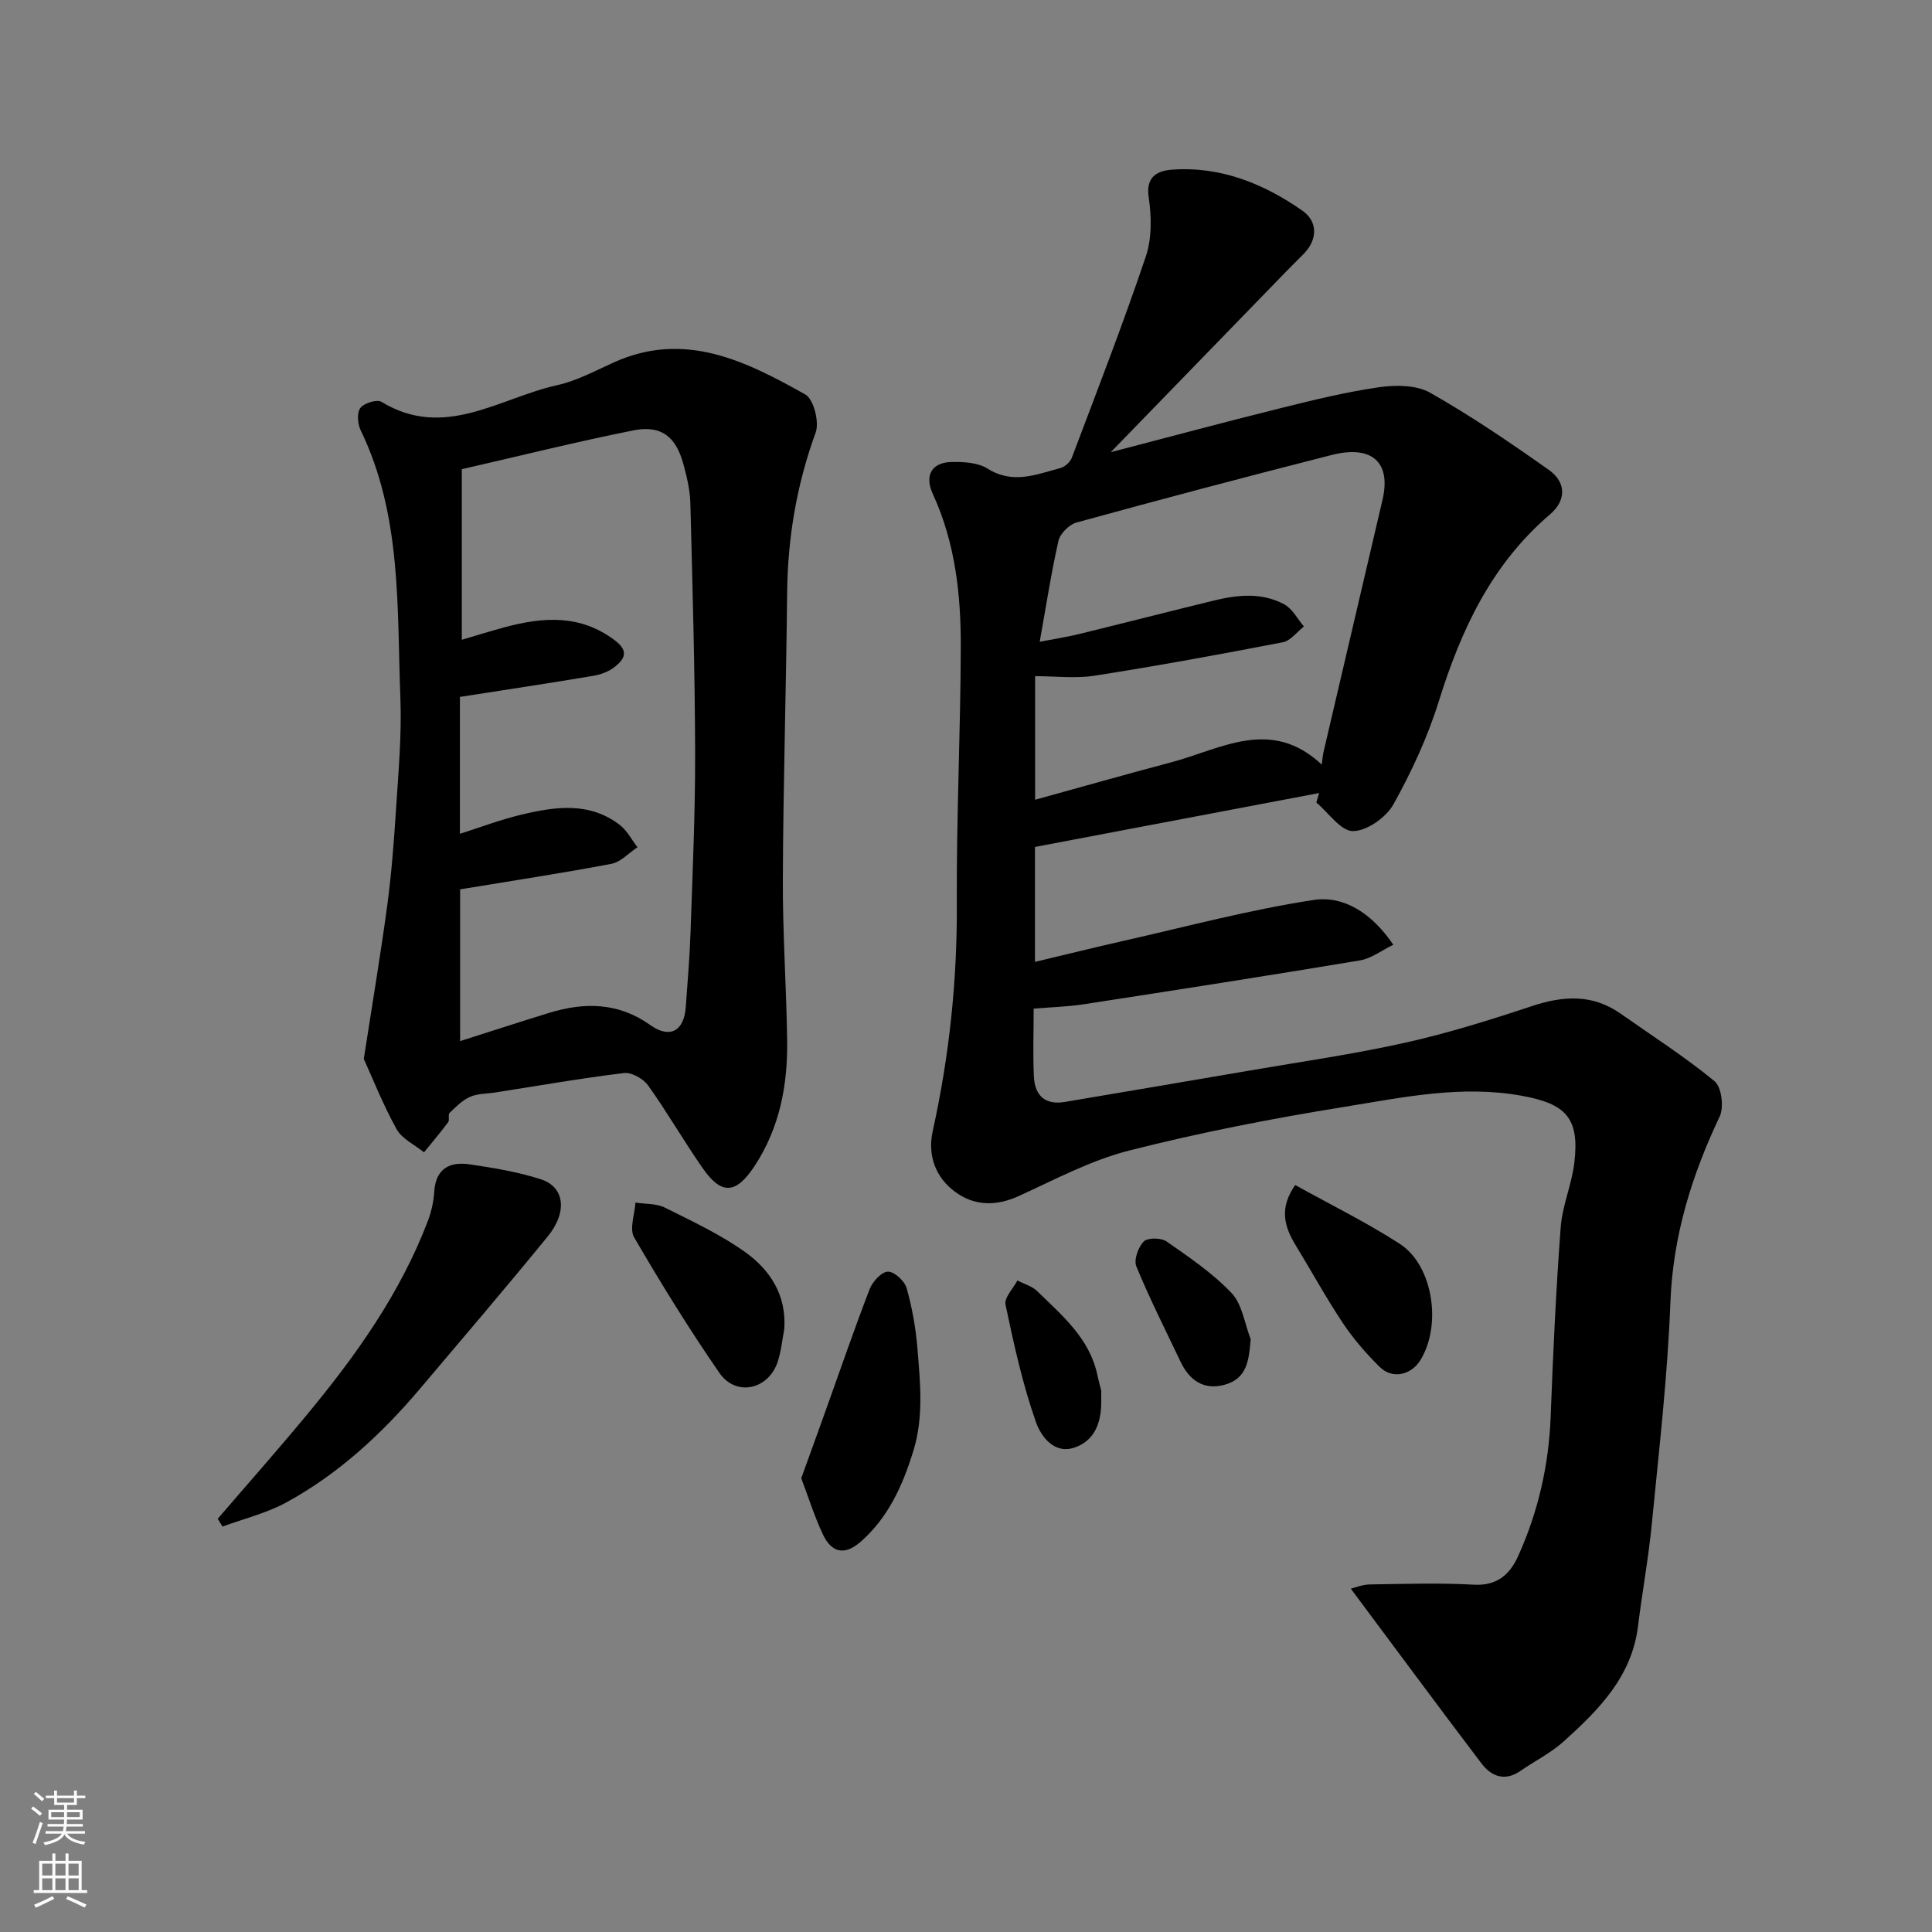
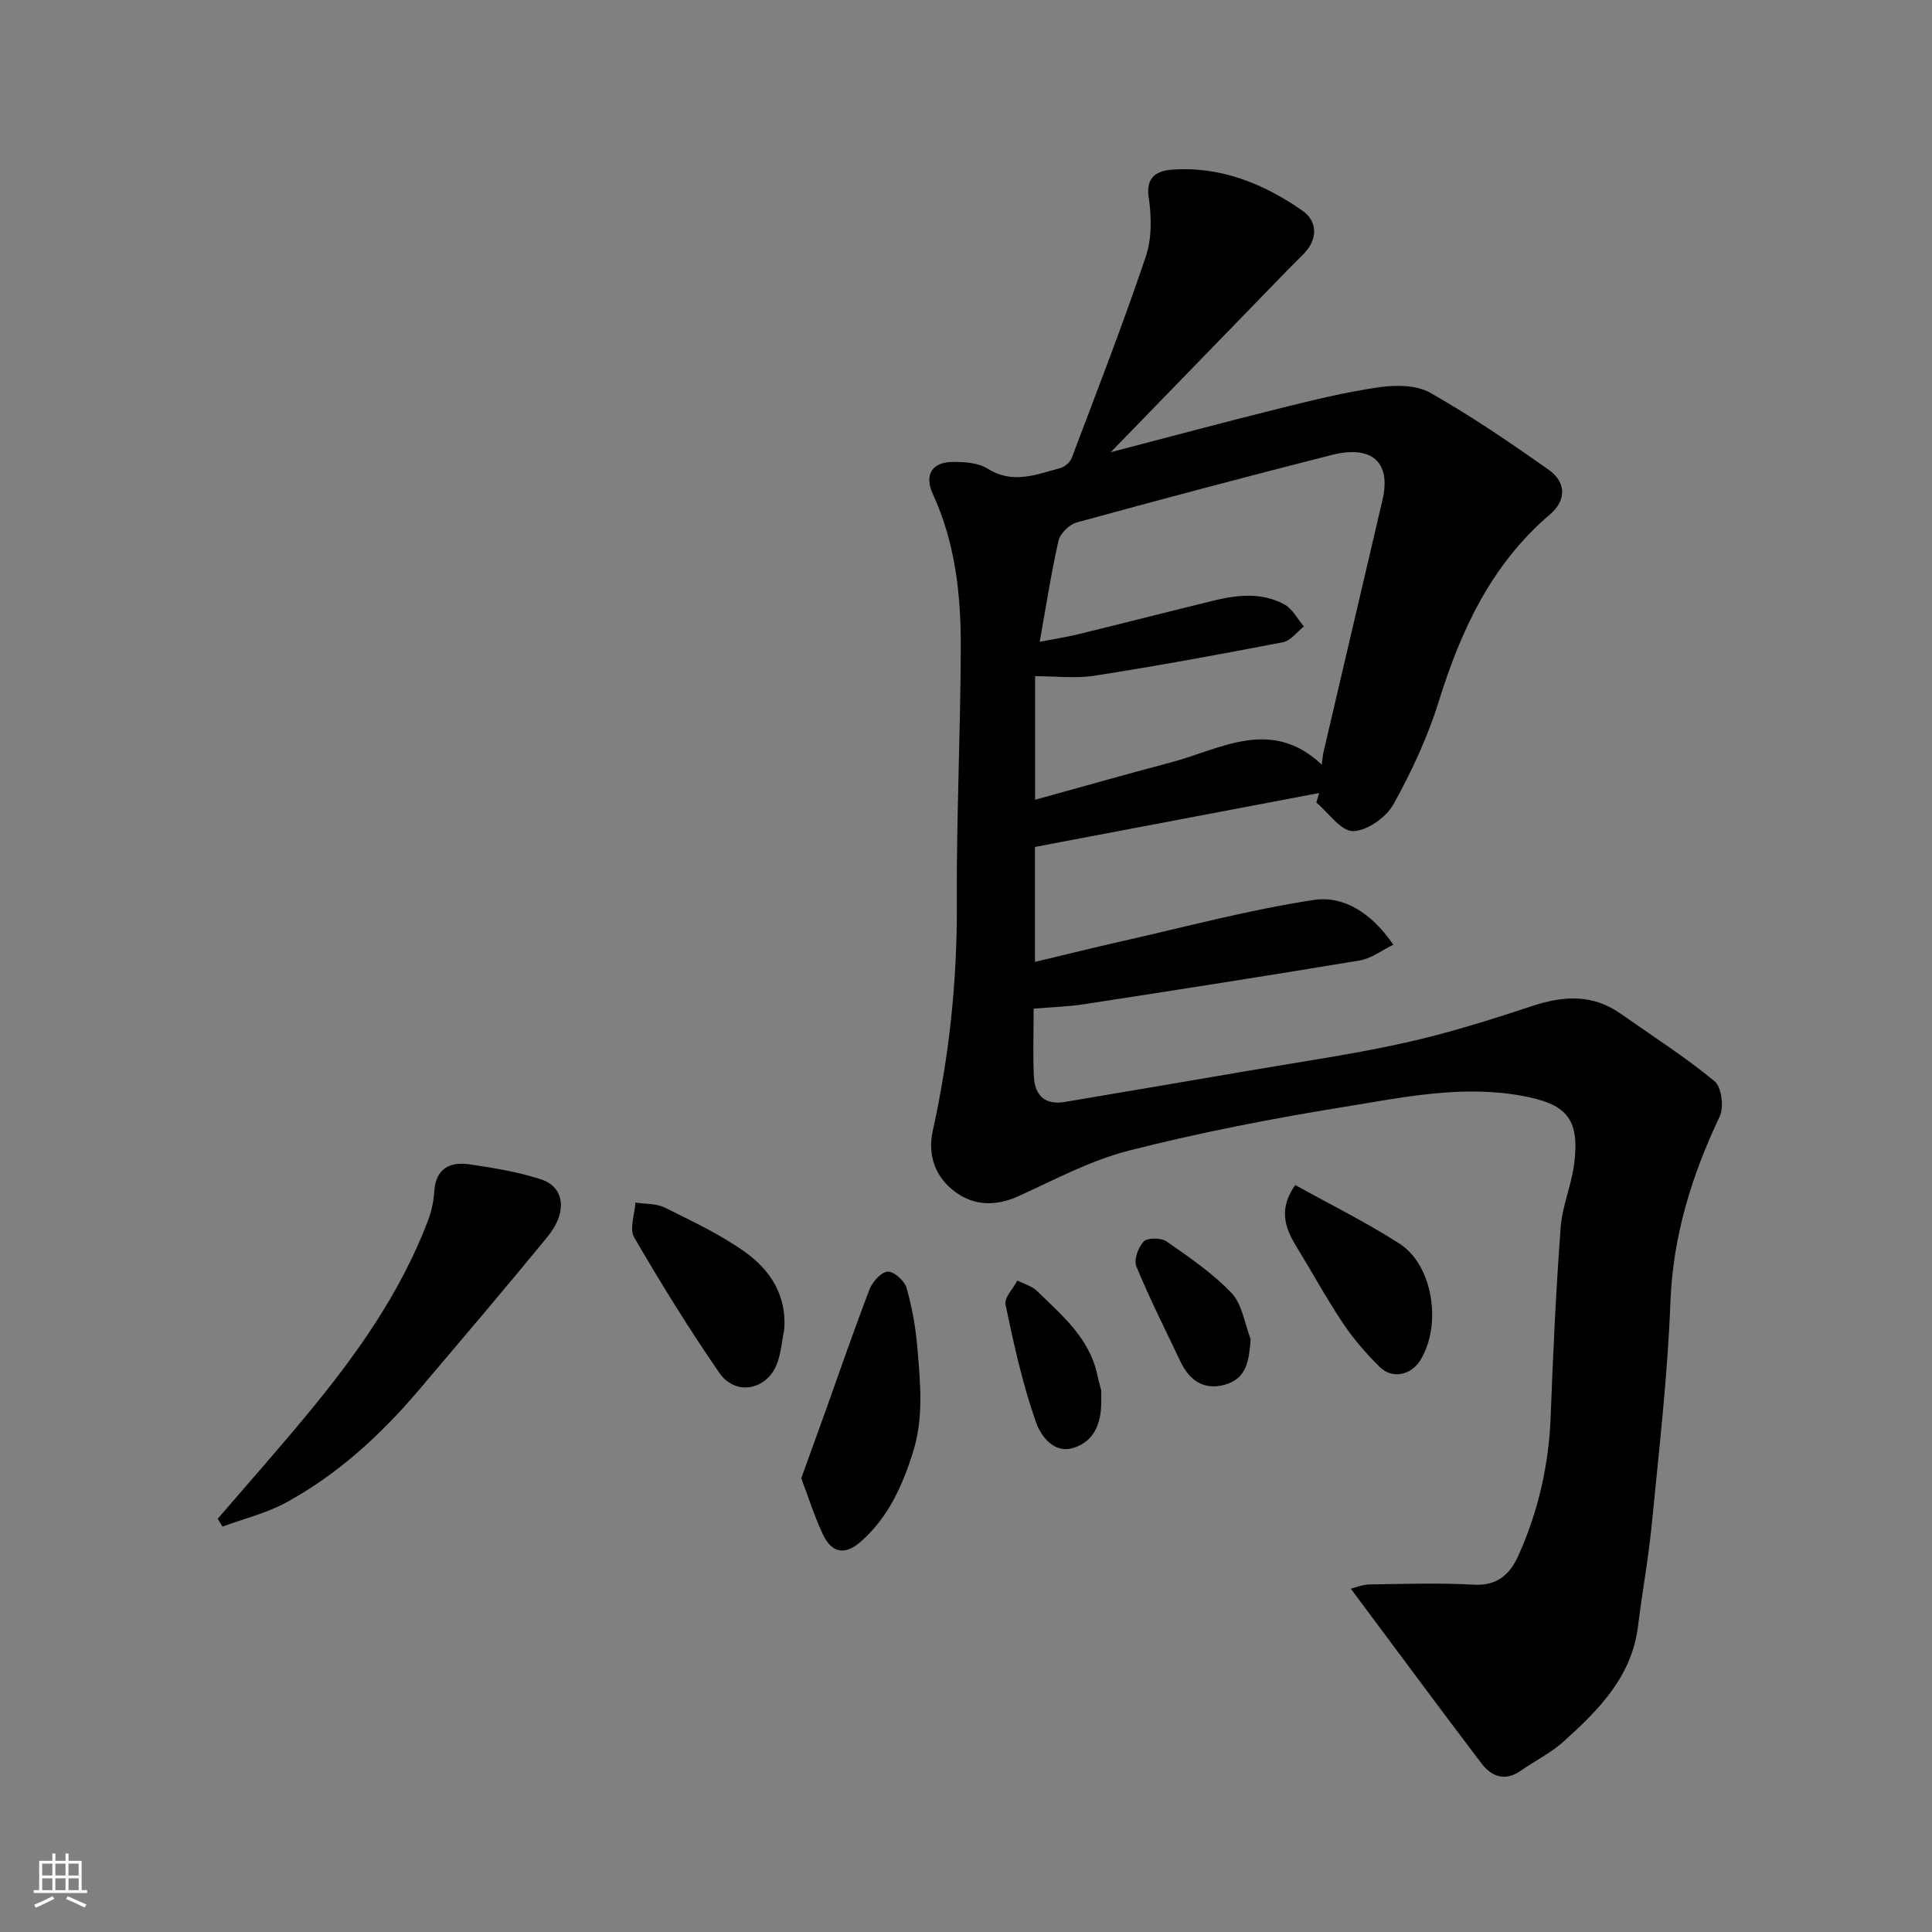
<svg xmlns="http://www.w3.org/2000/svg" enable-background="new 0 0 400 400" viewBox="0 0 400 400">
  <rect x="0" y="0" width="400" height="400" fill="#808080" stroke="none" />
  <g fill="#010000">
    <path d="m229.97 93.62c12.07-3.14 23.5-6.22 34.98-9.07 6.79-1.69 13.61-3.37 20.52-4.37 3.46-.5 7.74-.5 10.61 1.12 8.49 4.81 16.6 10.34 24.58 15.98 3.61 2.55 3.69 6.29.23 9.24-12.08 10.31-18.39 23.86-23 38.67-2.3 7.39-5.63 14.58-9.4 21.35-1.51 2.7-5.49 5.51-8.36 5.53-2.52.02-5.07-3.8-7.6-5.92.19-.65.39-1.31.58-1.96-19.52 3.7-39.04 7.41-58.83 11.16v23.8c6.18-1.47 12.12-2.95 18.09-4.3 13.17-2.97 26.27-6.49 39.58-8.52 6.22-.95 12.03 2.66 16.52 9.27-2.37 1.14-4.55 2.85-6.95 3.25-19.01 3.17-38.06 6.13-57.11 9.07-3.34.51-6.75.6-10.4.91 0 5.16-.18 9.65.05 14.12.2 3.88 2.33 5.89 6.44 5.19 12.72-2.16 25.44-4.29 38.15-6.48 10.77-1.85 21.62-3.4 32.28-5.78 8.85-1.97 17.56-4.7 26.18-7.56 6.52-2.17 12.58-2.56 18.43 1.55 6.53 4.6 13.29 8.92 19.44 13.98 1.45 1.2 1.98 5.37 1.07 7.29-5.8 12.24-9.69 24.73-10.21 38.48-.58 15.27-2.35 30.49-3.83 45.71-.69 7.15-2 14.24-2.88 21.37-1.29 10.47-8.16 17.34-15.41 23.87-2.64 2.37-5.94 4-8.88 6.05-3.28 2.28-6.06 1.19-8.14-1.55-8.99-11.85-17.83-23.82-27.03-36.15.84-.2 2.41-.86 3.98-.88 7.16-.11 14.35-.34 21.49.05 4.84.27 7.47-2.14 9.19-5.95 4.14-9.17 6.34-18.8 6.72-28.9.49-13.04 1.1-26.09 2.07-39.1.33-4.49 2.27-8.84 2.82-13.34 1.14-9.38-1.76-12.28-10.92-13.94-12.49-2.26-24.59.35-36.67 2.3-14.95 2.41-29.87 5.31-44.54 9.04-7.92 2.01-15.38 6-22.89 9.43-4.65 2.12-9.1 2.07-13.06-.79-4.17-3.01-5.86-7.61-4.75-12.66 3.42-15.49 5.08-31.09 4.99-46.98-.1-17.77.77-35.54.82-53.3.03-10.83-1.15-21.55-5.79-31.63-1.79-3.88-.19-6.54 3.89-6.62 2.51-.05 5.46.12 7.46 1.38 5.23 3.29 10.1 1.2 15.08-.13.92-.25 2-1.22 2.34-2.11 5.23-13.84 10.59-27.64 15.32-41.65 1.28-3.78 1.2-8.32.6-12.34-.66-4.4 2.04-5.46 4.81-5.67 10.04-.74 19 2.88 27.02 8.49 3.12 2.18 3.27 5.89.24 8.97-1.17 1.19-2.36 2.35-3.52 3.54-12.04 12.4-24.07 24.79-36.4 37.49zm-14.71 39.25c3-.58 5.56-.96 8.07-1.58 9.32-2.28 18.61-4.66 27.93-6.94 4.95-1.21 10.01-1.74 14.66.79 1.68.91 2.71 3.01 4.04 4.57-1.44 1.12-2.75 2.95-4.35 3.26-12.95 2.5-25.92 4.88-38.95 6.92-4.01.63-8.2.1-12.35.1v25.59c9.71-2.68 18.92-5.3 28.17-7.75 10.31-2.73 20.63-9.41 31.17.47.19-1.36.23-1.97.36-2.55 4.07-17.42 8.15-34.84 12.22-52.25 1.82-7.77-2.13-11.43-10.53-9.3-17.65 4.49-35.26 9.16-52.82 13.98-1.52.42-3.39 2.29-3.74 3.8-1.53 6.78-2.58 13.65-3.88 20.89z" />
-     <path d="m75.32 219.23c1.86-12.02 3.52-21.85 4.85-31.73.87-6.5 1.38-13.06 1.8-19.61.49-7.75 1.22-15.54.93-23.28-.73-18.78.33-37.87-8.23-55.53-.63-1.31-.81-3.6-.07-4.6.75-1.01 3.43-1.85 4.36-1.29 13.04 7.95 24.45-.8 36.38-3.44 4.07-.9 7.91-2.99 11.77-4.73 14.69-6.62 27.32-.24 39.62 6.65 1.73.97 2.94 5.71 2.14 7.89-3.92 10.76-5.78 21.74-5.9 33.15-.2 19.75-.81 39.5-.89 59.26-.05 11.09.72 22.18.89 33.28.15 9.29-1.51 18.2-6.73 26.14-3.85 5.86-6.85 6.07-10.75.48-3.91-5.61-7.33-11.57-11.3-17.13-.99-1.39-3.41-2.77-4.98-2.58-8.91 1.08-17.76 2.63-26.63 4.02-1.77.28-3.69.21-5.27.91-1.6.71-2.94 2.09-4.24 3.34-.36.35.06 1.44-.28 1.9-1.59 2.14-3.32 4.18-5 6.25-1.94-1.58-4.56-2.78-5.69-4.81-2.84-5.14-5.02-10.66-6.78-14.54zm19.9-46.6c4.24-1.35 8.35-2.91 12.59-3.93 7.02-1.69 14.16-2.77 20.49 2.08 1.52 1.16 2.47 3.06 3.68 4.63-1.8 1.19-3.46 3.07-5.42 3.44-10.38 1.97-20.83 3.55-31.3 5.28v31.42c6.46-2.05 12.45-4.01 18.48-5.86 7.32-2.24 14.34-2.14 20.9 2.54 4.03 2.87 6.99 1.27 7.34-3.73.36-5.1.81-10.19.98-15.29.42-12.42.99-24.85.96-37.27-.05-17.25-.54-34.51-.99-51.76-.07-2.74-.73-5.5-1.46-8.16-1.57-5.69-4.62-8.05-10.36-6.91-11.74 2.35-23.38 5.25-35.5 8.03v35.32c2.76-.81 5.84-1.78 8.94-2.61 7.94-2.13 15.6-2.68 22.76 2.74 2.93 2.21 2.02 3.83.01 5.45-1.21.97-2.88 1.61-4.42 1.87-9.15 1.54-18.33 2.92-27.68 4.38z" />
    <path d="m45.08 314.44c6.16-7.17 12.43-14.24 18.45-21.52 10.13-12.22 19.3-25.07 25.02-40.04.75-1.95 1.23-4.09 1.36-6.17.3-4.85 3.28-6.24 7.36-5.64 4.96.73 9.98 1.56 14.74 3.1 4.9 1.59 5.52 6.77 1.38 11.84-8.72 10.67-17.66 21.15-26.56 31.66-7.89 9.3-16.79 17.51-27.53 23.38-4.1 2.24-8.81 3.38-13.24 5.01-.34-.54-.66-1.08-.98-1.62z" />
    <path d="m165.89 306.05c1.77-4.89 3.42-9.42 5.04-13.96 3.02-8.41 5.91-16.87 9.13-25.21.6-1.54 2.44-3.56 3.76-3.6 1.31-.04 3.46 1.92 3.88 3.39 1.15 4.04 1.89 8.25 2.24 12.44.58 7.12 1.34 14.25-.86 21.35-2.21 7.15-5.2 13.77-10.91 18.76-3.29 2.87-6 2.3-7.82-1.59-1.7-3.6-2.9-7.45-4.46-11.58z" />
    <path d="m162.37 275.22c-.43 2.22-.64 4.51-1.33 6.65-1.89 5.85-8.65 7.38-12.11 2.36-6.27-9.09-12.09-18.51-17.64-28.05-1.02-1.75.13-4.77.27-7.2 2.04.32 4.32.16 6.08 1.04 5.67 2.82 11.48 5.54 16.61 9.19 5.19 3.71 8.64 8.94 8.12 16.01z" />
    <path d="m268.16 245.35c7.27 4.04 14.71 7.7 21.63 12.16 6.89 4.44 8.77 16.79 4.3 24.07-1.93 3.15-5.83 4.01-8.44 1.43-2.78-2.75-5.4-5.76-7.57-9-3.51-5.26-6.55-10.83-9.85-16.23-2.32-3.83-3.44-7.63-.07-12.43z" />
    <path d="m258.94 277.26c-.37 4.43-.75 8.18-5.44 9.45-4.3 1.16-7.25-.94-9.08-4.78-3.11-6.55-6.39-13.03-9.15-19.73-.56-1.35.38-4 1.53-5.16.81-.82 3.59-.79 4.71-.02 4.72 3.29 9.57 6.58 13.49 10.71 2.2 2.34 2.68 6.31 3.94 9.53z" />
    <path d="m228 287.91v2.43c-.02 4.23-1.37 7.98-5.59 9.38-4.34 1.44-6.99-2.63-7.91-5.24-2.79-7.89-4.59-16.16-6.32-24.37-.3-1.43 1.58-3.32 2.46-5 1.38.72 3.02 1.16 4.09 2.2 5.14 5.02 10.81 9.71 12.45 17.28.34 1.57.77 3.11.82 3.32z" />
  </g>
-   <path d="m6.44 374.46.42-.45c.65.47 1.27.95 1.85 1.44l-.45.49c-.65-.56-1.25-1.06-1.82-1.48m.93 7.33-.63-.26c.55-1.36 1.05-2.8 1.52-4.33.19.1.38.19.59.27-.46 1.29-.95 2.73-1.48 4.32m-.38-10.38.44-.42c.43.34 1.01.82 1.74 1.44l-.49.49c-.53-.51-1.09-1.01-1.69-1.51m2.5.35h1.72v-1.04h.59v1.04h3.52v-1.04h.59v1.04h1.75v.53h-1.75v1.42h-2.03v.97h3.22v2.03h-3.24c0 .35-.01.66-.03.93h3.32v.53h-3.37c-.03.27-.08.58-.15.94h3.96v.53h-3.71c.67.92 1.93 1.48 3.79 1.68-.13.24-.23.44-.29.59-2.13-.38-3.48-1.08-4.04-2.12-.43.97-1.77 1.72-4.03 2.23-.09-.19-.2-.37-.33-.55 2.1-.42 3.37-1.03 3.81-1.83h-3.36v-.53h3.58c.08-.29.13-.61.16-.94h-3.33v-.53h3.39c.02-.27.04-.58.04-.93h-3.23v-2.03h3.25v-.97h-2.07v-1.42h-1.73zm1.12 3.44v1h2.65c.01-.3.02-.44.01-.4v-.25-.35zm1.19-2h3.52v-.91h-3.52zm4.71 2h-2.63v.59c0 .15-.01.28-.01.4h2.64z" fill="#fafbfa" />
  <path d="m13.56 383.74h.63v1.52h2.72v6.07h1.13v.6h-11.06v-.6h1.13v-6.07h2.73v-1.52h.63v1.52h2.1v-1.52zm-2.69 8.83.38.56c-1.24.63-2.53 1.25-3.85 1.85-.1-.21-.21-.42-.34-.63 1.36-.55 2.63-1.15 3.81-1.78m-2.13-4.27h2.1v-2.45h-2.1zm0 3.04h2.1v-2.46h-2.1zm2.72-3.04h2.1v-2.45h-2.1zm0 3.04h2.1v-2.46h-2.1zm6.07 3.6c-1.41-.71-2.7-1.3-3.86-1.78l.35-.56c1.45.62 2.75 1.19 3.88 1.72zm-1.25-9.09h-2.1v2.45h2.1zm-2.09 5.49h2.1v-2.46h-2.1z" fill="#fafbfa" />
</svg>